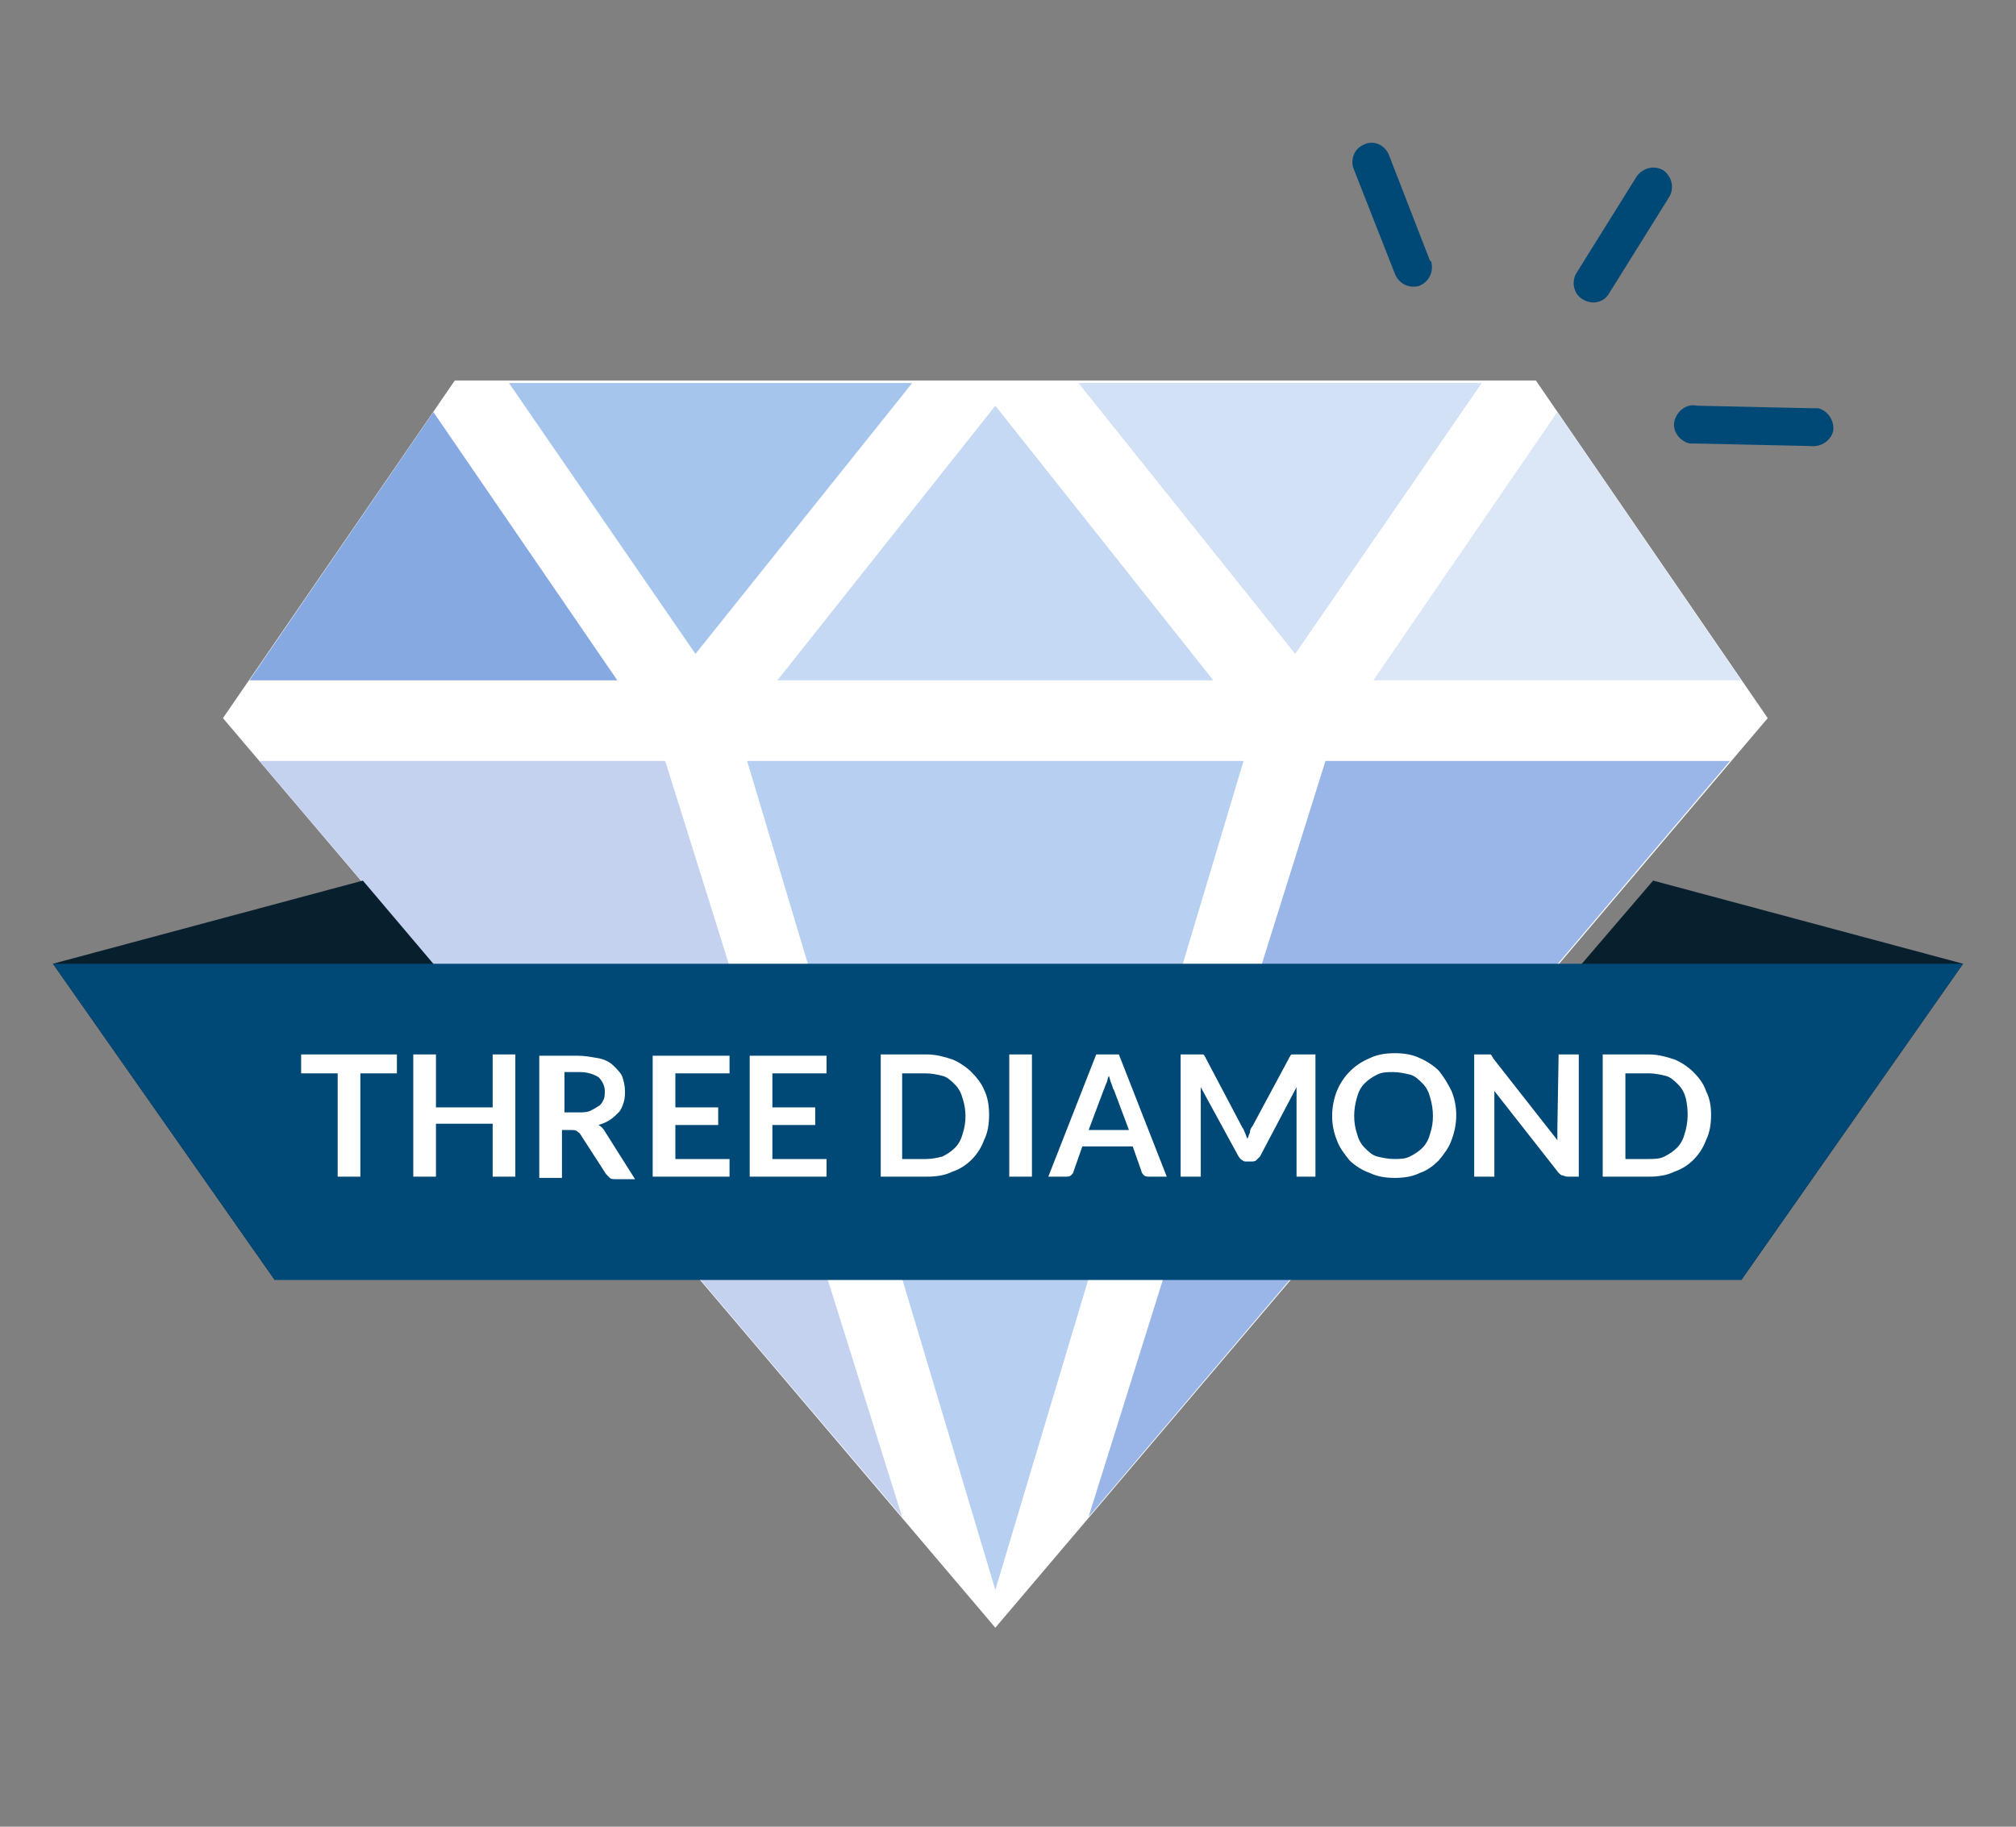
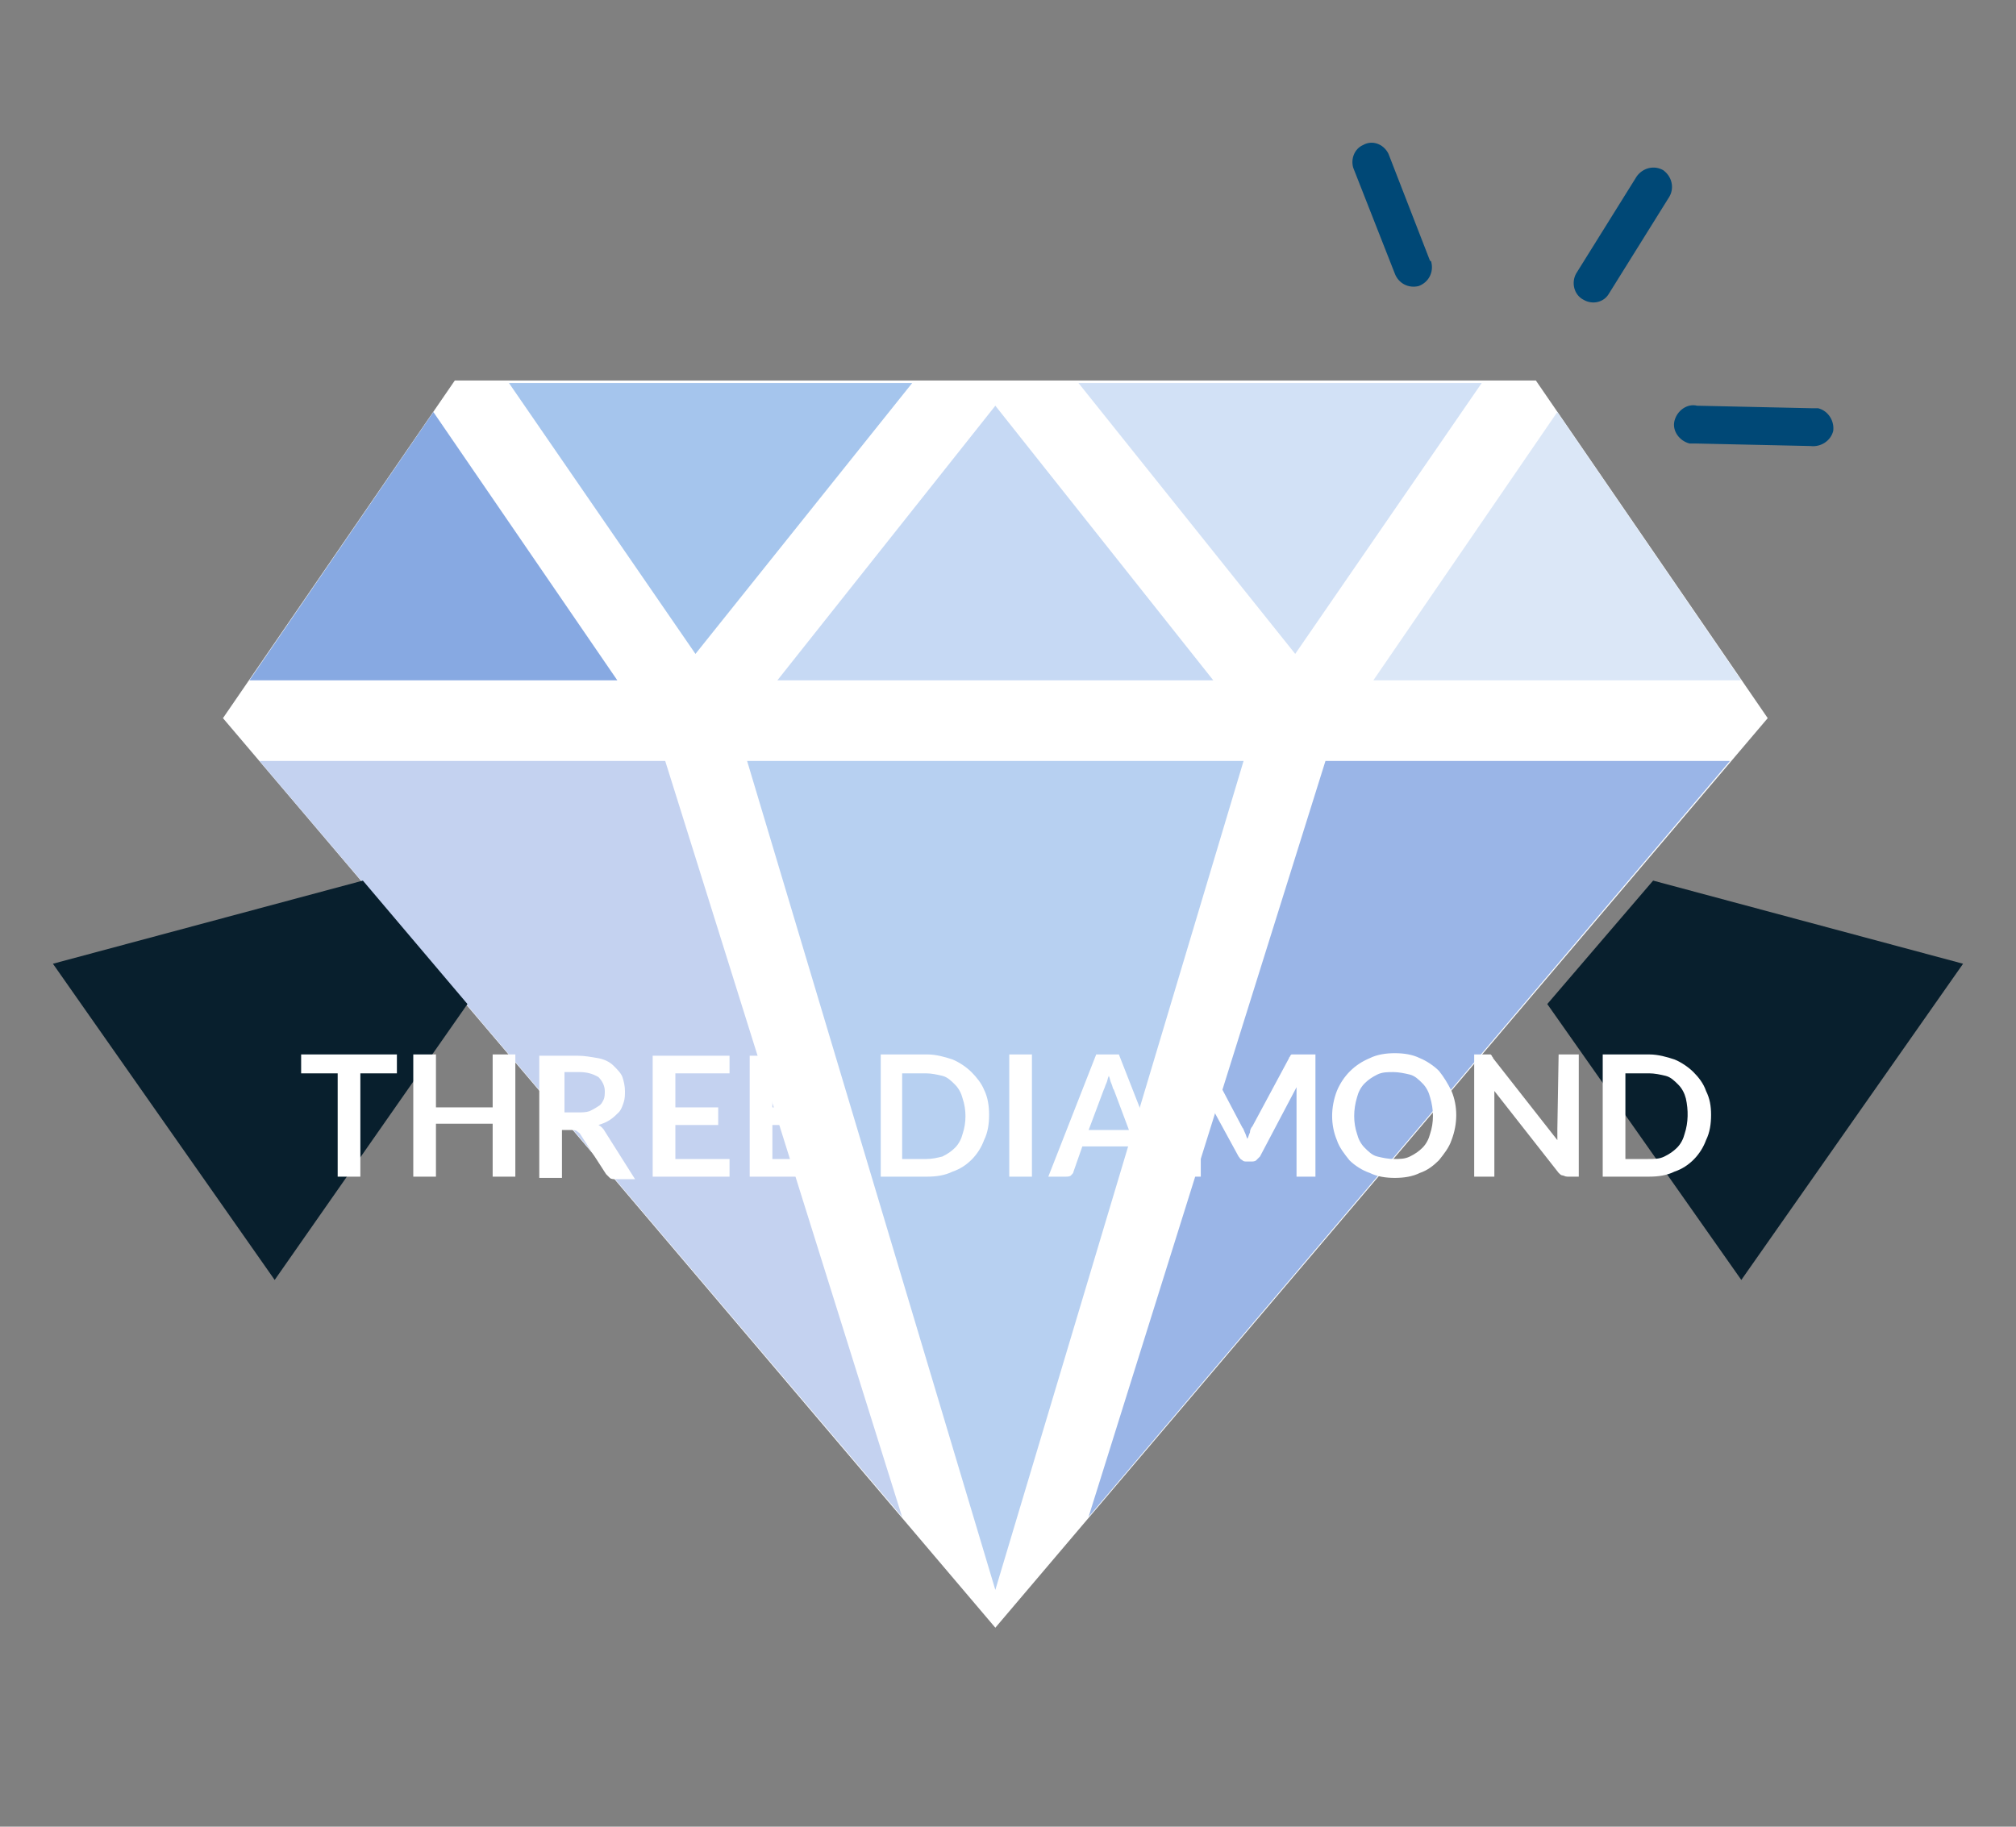
<svg xmlns="http://www.w3.org/2000/svg" xmlns:xlink="http://www.w3.org/1999/xlink" version="1.1" id="Layer_1" x="0px" y="0px" viewBox="0 0 160 145" style="enable-background:new 0 0 160 145;" xml:space="preserve">
  <rect x="0" y="0" width="160" height="145" fill="#808080" stroke="none" />
  <style type="text/css">
	.st0{fill:#004876;}
	.st1{fill:none;}
	.st2{fill:#FFFFFF;}
	.st3{fill:#9AB5E7;}
	.st4{fill:#C4D2F0;}
	.st5{fill:#D2E1F6;}
	.st6{fill:#A5C5ED;}
	.st7{fill:#DBE7F7;}
	.st8{fill:#87A9E2;}
	.st9{fill:#C6D9F4;}
	.st10{fill:#B7D0F1;}
	.st11{fill:#081F2D;}
</style>
  <symbol id="a" viewBox="-68.4 -65.8 136.9 131.6">
    <use xlink:href="#b" width="136.9" height="131.6" x="-68.4" y="-65.8" style="overflow:visible;" />
    <path class="st0" d="M31.7-49.8c0.3,0.8,1.1,1.2,1.9,1c0.8-0.3,1.2-1.1,1-1.9c0,0,0-0.1-0.1-0.1l-3.3-8.5c-0.4-0.8-1.3-1.1-2-0.7   c-0.7,0.3-1,1.1-0.8,1.8L31.7-49.8z" />
    <path class="st0" d="M46.1-49.8c-0.4,0.7-0.2,1.7,0.6,2.1c0.7,0.4,1.6,0.2,2-0.5l4.8-7.7c0.4-0.7,0.2-1.6-0.5-2.1   c-0.7-0.4-1.6-0.2-2.1,0.5l0,0L46.1-49.8z" />
    <path class="st0" d="M55.7-39.3c-0.8-0.2-1.6,0.4-1.8,1.2c-0.2,0.8,0.4,1.6,1.2,1.8c0.2,0,0.3,0,0.5,0l9.1,0.2   c0.8,0.1,1.6-0.4,1.8-1.2c0.1-0.8-0.4-1.6-1.2-1.8c-0.2,0-0.3,0-0.5,0L55.7-39.3z" />
  </symbol>
  <symbol id="b" viewBox="-68.4 -65.8 136.9 131.6">
    <polygon class="st1" points="45.7,-46.5 -45.7,-46.5 -67.9,-14.2 0,65.8 67.9,-14.2  " />
    <polygon class="st1" points="45.7,-46.5 -45.7,-46.5 -67.9,-14.2 0,65.8 67.9,-14.2  " />
    <polygon class="st2" points="-61.3,-14.5 0,57.7 61.3,-14.5 42.9,-41.3 -42.9,-41.3  " />
    <rect x="-68.4" y="-65.8" class="st1" width="136.9" height="131.6" />
    <g>
      <g>
        <polygon class="st3" points="7.4,48.9 58.3,-11.1 26.2,-11.1    " />
        <polygon class="st4" points="-7.4,48.9 -58.4,-11.1 -26.2,-11.1    " />
      </g>
      <g>
        <polygon class="st5" points="38.6,-41.1 6.6,-41.1 23.8,-19.6    " />
        <polygon class="st6" points="-38.6,-41.1 -6.6,-41.1 -23.8,-19.6    " />
      </g>
      <g>
        <polygon class="st7" points="59.2,-17.5 44.6,-38.8 30,-17.5    " />
        <polygon class="st8" points="-59.2,-17.5 -44.6,-38.8 -30,-17.5    " />
      </g>
      <g>
        <polygon class="st9" points="0,-39.3 -17.3,-17.5 0,-17.5 17.3,-17.5    " />
        <polygon class="st10" points="0,-11.1 -19.7,-11.1 0,54.7 19.7,-11.1    " />
      </g>
    </g>
  </symbol>
  <g>
    <use xlink:href="#a" width="136.9" height="131.6" x="-68.4" y="-65.8" transform="matrix(1 0 0 1 78.995 71.505)" style="overflow:visible;" />
    <g>
      <g>
        <polygon class="st11" points="138.2,101.6 155.8,76.5 131.2,69.9 122.8,79.7    " />
        <polygon class="st11" points="21.8,101.6 4.2,76.5 28.8,69.9 37.1,79.7    " />
      </g>
-       <polygon class="st0" points="4.2,76.5 155.8,76.5 138.2,101.6 21.8,101.6   " />
    </g>
    <path class="st2" d="M23.9,85.2h2.9v8.2h1.8v-8.2h2.9v-1.5h-7.6V85.2z M59.5,93.4h6.1V92h-4.3v-2.7h3.4v-1.4h-3.4v-2.7h4.3v-1.4   h-6.1L59.5,93.4z M39.1,87.9h-4.5v-4.2h-1.8v9.7h1.8v-4.2h4.5v4.2h1.8v-9.7h-1.8V87.9z M47.5,89.3c0.3-0.1,0.6-0.2,0.9-0.4   c0.3-0.2,0.5-0.4,0.7-0.6c0.2-0.2,0.3-0.5,0.4-0.8c0.1-0.3,0.1-0.6,0.1-0.9c0-0.4-0.1-0.8-0.2-1.1c-0.1-0.3-0.4-0.6-0.7-0.9   c-0.3-0.3-0.7-0.5-1.2-0.6c-0.6-0.1-1.1-0.2-1.7-0.2h-3v9.7h1.8v-3.8h0.8c0.1,0,0.3,0,0.4,0.1c0.1,0.1,0.2,0.1,0.3,0.3l2,3.1   c0.1,0.1,0.2,0.2,0.3,0.3c0.1,0.1,0.3,0.1,0.4,0.1h1.6L48,89.8C47.9,89.6,47.7,89.4,47.5,89.3z M46.8,88.2   c-0.3,0.1-0.6,0.1-0.9,0.1h-1.1v-3.2h1.2c0.5,0,1,0.1,1.5,0.4c0.3,0.3,0.5,0.7,0.5,1.1c0,0.2,0,0.5-0.1,0.7   c-0.1,0.2-0.2,0.4-0.4,0.5C47.2,88,47,88.1,46.8,88.2z M51.8,93.4h6.1V92h-4.3v-2.7h3.4v-1.4h-3.4v-2.7h4.3v-1.4h-6.1L51.8,93.4z    M77.1,85.1c-0.4-0.4-1-0.8-1.5-1c-0.6-0.2-1.3-0.4-2-0.4h-3.7v9.7h3.7c0.7,0,1.4-0.1,2-0.4c1.2-0.4,2.1-1.4,2.5-2.5   c0.3-0.6,0.4-1.3,0.4-2c0-0.7-0.1-1.4-0.4-2C77.9,86,77.5,85.5,77.1,85.1L77.1,85.1z M76.4,90c-0.1,0.4-0.3,0.8-0.6,1.1   c-0.3,0.3-0.6,0.5-1,0.7C74.4,91.9,74,92,73.5,92h-1.9v-6.8h1.9c0.4,0,0.9,0.1,1.3,0.2c0.4,0.1,0.7,0.4,1,0.7   c0.3,0.3,0.5,0.7,0.6,1.1C76.7,88.1,76.7,89.1,76.4,90z M123.6,89.6c0,0.1,0,0.3,0,0.4s0,0.3,0,0.5l-5.1-6.5c0-0.1-0.1-0.1-0.1-0.2   c0,0-0.1-0.1-0.1-0.1h-0.1H117v9.7h1.6v-6c0-0.1,0-0.2,0-0.4v-0.4l5.1,6.5c0.1,0.1,0.2,0.2,0.3,0.2c0.1,0,0.2,0.1,0.4,0.1h0.9v-9.7   h-1.6L123.6,89.6z M135.4,86.6c-0.2-0.6-0.6-1.1-1-1.5c-0.4-0.4-1-0.8-1.5-1c-0.6-0.2-1.3-0.4-2-0.4h-3.7v9.7h3.7   c0.7,0,1.4-0.1,2-0.4c1.2-0.4,2.1-1.4,2.5-2.5c0.3-0.6,0.4-1.3,0.4-2C135.8,87.8,135.7,87.2,135.4,86.6z M133.7,90   c-0.1,0.4-0.3,0.8-0.6,1.1c-0.3,0.3-0.6,0.5-1,0.7c-0.4,0.2-0.8,0.2-1.3,0.2H129v-6.8h1.9c0.4,0,0.9,0.1,1.3,0.2   c0.4,0.1,0.7,0.4,1,0.7c0.3,0.3,0.5,0.7,0.6,1.1C134,88.1,134,89.1,133.7,90L133.7,90z M80.1,93.4h1.8v-9.7h-1.8V93.4z M114.2,85   c-0.4-0.4-1-0.8-1.5-1c-0.6-0.3-1.3-0.4-2-0.4c-0.7,0-1.4,0.1-2,0.4c-1.2,0.5-2.1,1.4-2.6,2.6c-0.5,1.3-0.5,2.7,0,3.9   c0.2,0.6,0.6,1.1,1,1.6c0.4,0.4,1,0.8,1.6,1c0.6,0.3,1.3,0.4,2,0.4c0.7,0,1.4-0.1,2-0.4c0.6-0.2,1.1-0.6,1.5-1c0.4-0.5,0.8-1,1-1.6   c0.5-1.3,0.5-2.7,0-3.9C114.9,86,114.6,85.5,114.2,85L114.2,85z M113.5,90c-0.1,0.4-0.3,0.8-0.6,1.1c-0.3,0.3-0.6,0.5-1,0.7   c-0.4,0.2-0.8,0.2-1.3,0.2c-0.4,0-0.9-0.1-1.3-0.2c-0.4-0.1-0.7-0.4-1-0.7c-0.3-0.3-0.5-0.7-0.6-1.1c-0.3-0.9-0.3-1.9,0-2.9   c0.1-0.4,0.3-0.8,0.6-1.1c0.3-0.3,0.6-0.5,1-0.7c0.4-0.2,0.8-0.2,1.3-0.2c0.4,0,0.9,0.1,1.3,0.2c0.4,0.1,0.7,0.4,1,0.7   c0.3,0.3,0.5,0.7,0.6,1.1C113.8,88.1,113.8,89.1,113.5,90z M87,83.7l-3.8,9.7h1.4c0.1,0,0.3,0,0.4-0.1c0.1-0.1,0.2-0.2,0.2-0.3   l0.7-2h4l0.7,2c0,0.1,0.1,0.2,0.2,0.3c0.1,0.1,0.3,0.1,0.4,0.1h1.4l-3.8-9.7L87,83.7z M86.4,89.7l1.2-3.2c0.1-0.2,0.1-0.3,0.2-0.5   c0.1-0.2,0.1-0.4,0.2-0.6c0.1,0.2,0.1,0.4,0.2,0.6c0.1,0.2,0.1,0.4,0.2,0.5l1.2,3.2L86.4,89.7z M102.7,83.7c-0.1,0-0.1,0-0.2,0   c0,0-0.1,0.1-0.1,0.1c0,0.1-0.1,0.1-0.1,0.2l-2.9,5.4c-0.1,0.1-0.2,0.3-0.2,0.5c-0.1,0.2-0.1,0.3-0.2,0.5c-0.1-0.2-0.1-0.3-0.2-0.5   c-0.1-0.2-0.1-0.3-0.2-0.4L95.7,84c0-0.1-0.1-0.1-0.1-0.2c0,0-0.1-0.1-0.1-0.1c-0.1,0-0.1,0-0.2,0h-1.6v9.7h1.6v-6.3   c0-0.1,0-0.3,0-0.4s0-0.3,0-0.4l3,5.5c0.1,0.1,0.1,0.2,0.3,0.3c0.1,0.1,0.2,0.1,0.4,0.1h0.3c0.1,0,0.3,0,0.4-0.1   c0.1-0.1,0.2-0.2,0.3-0.3l2.9-5.5c0,0.1,0,0.3,0,0.4c0,0.1,0,0.3,0,0.4v6.3h1.5v-9.7L102.7,83.7L102.7,83.7z" />
  </g>
</svg>